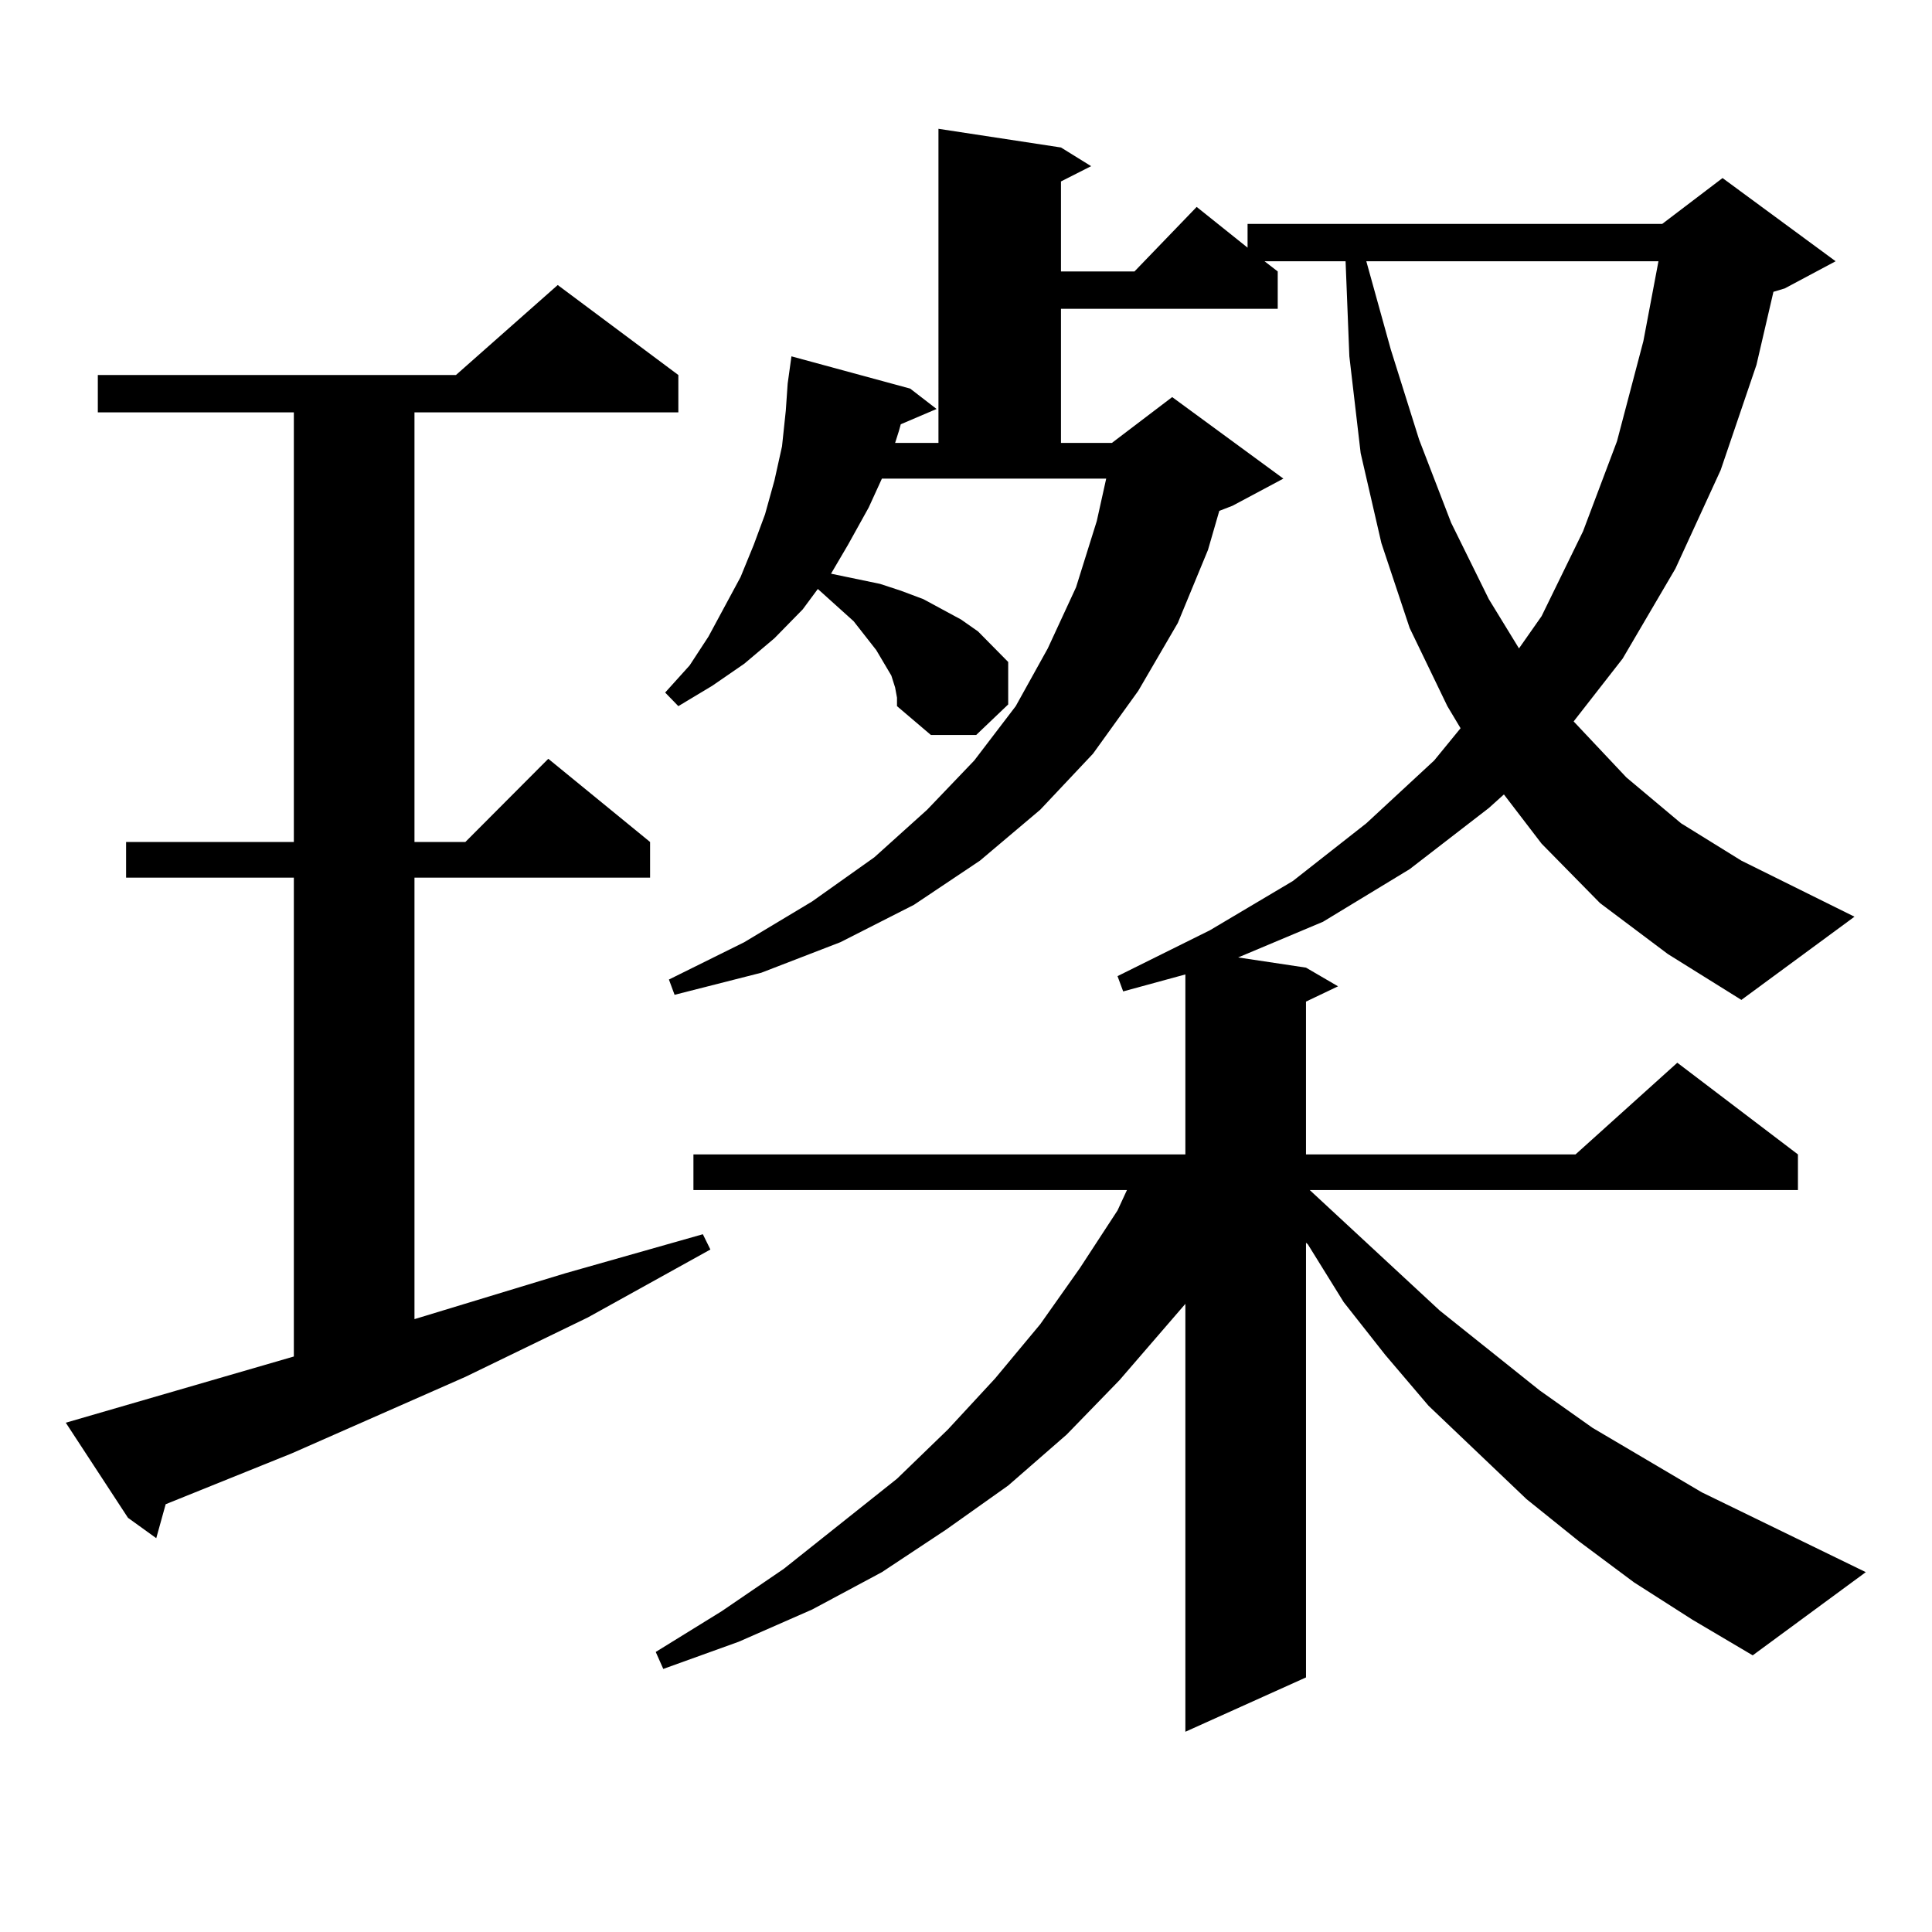
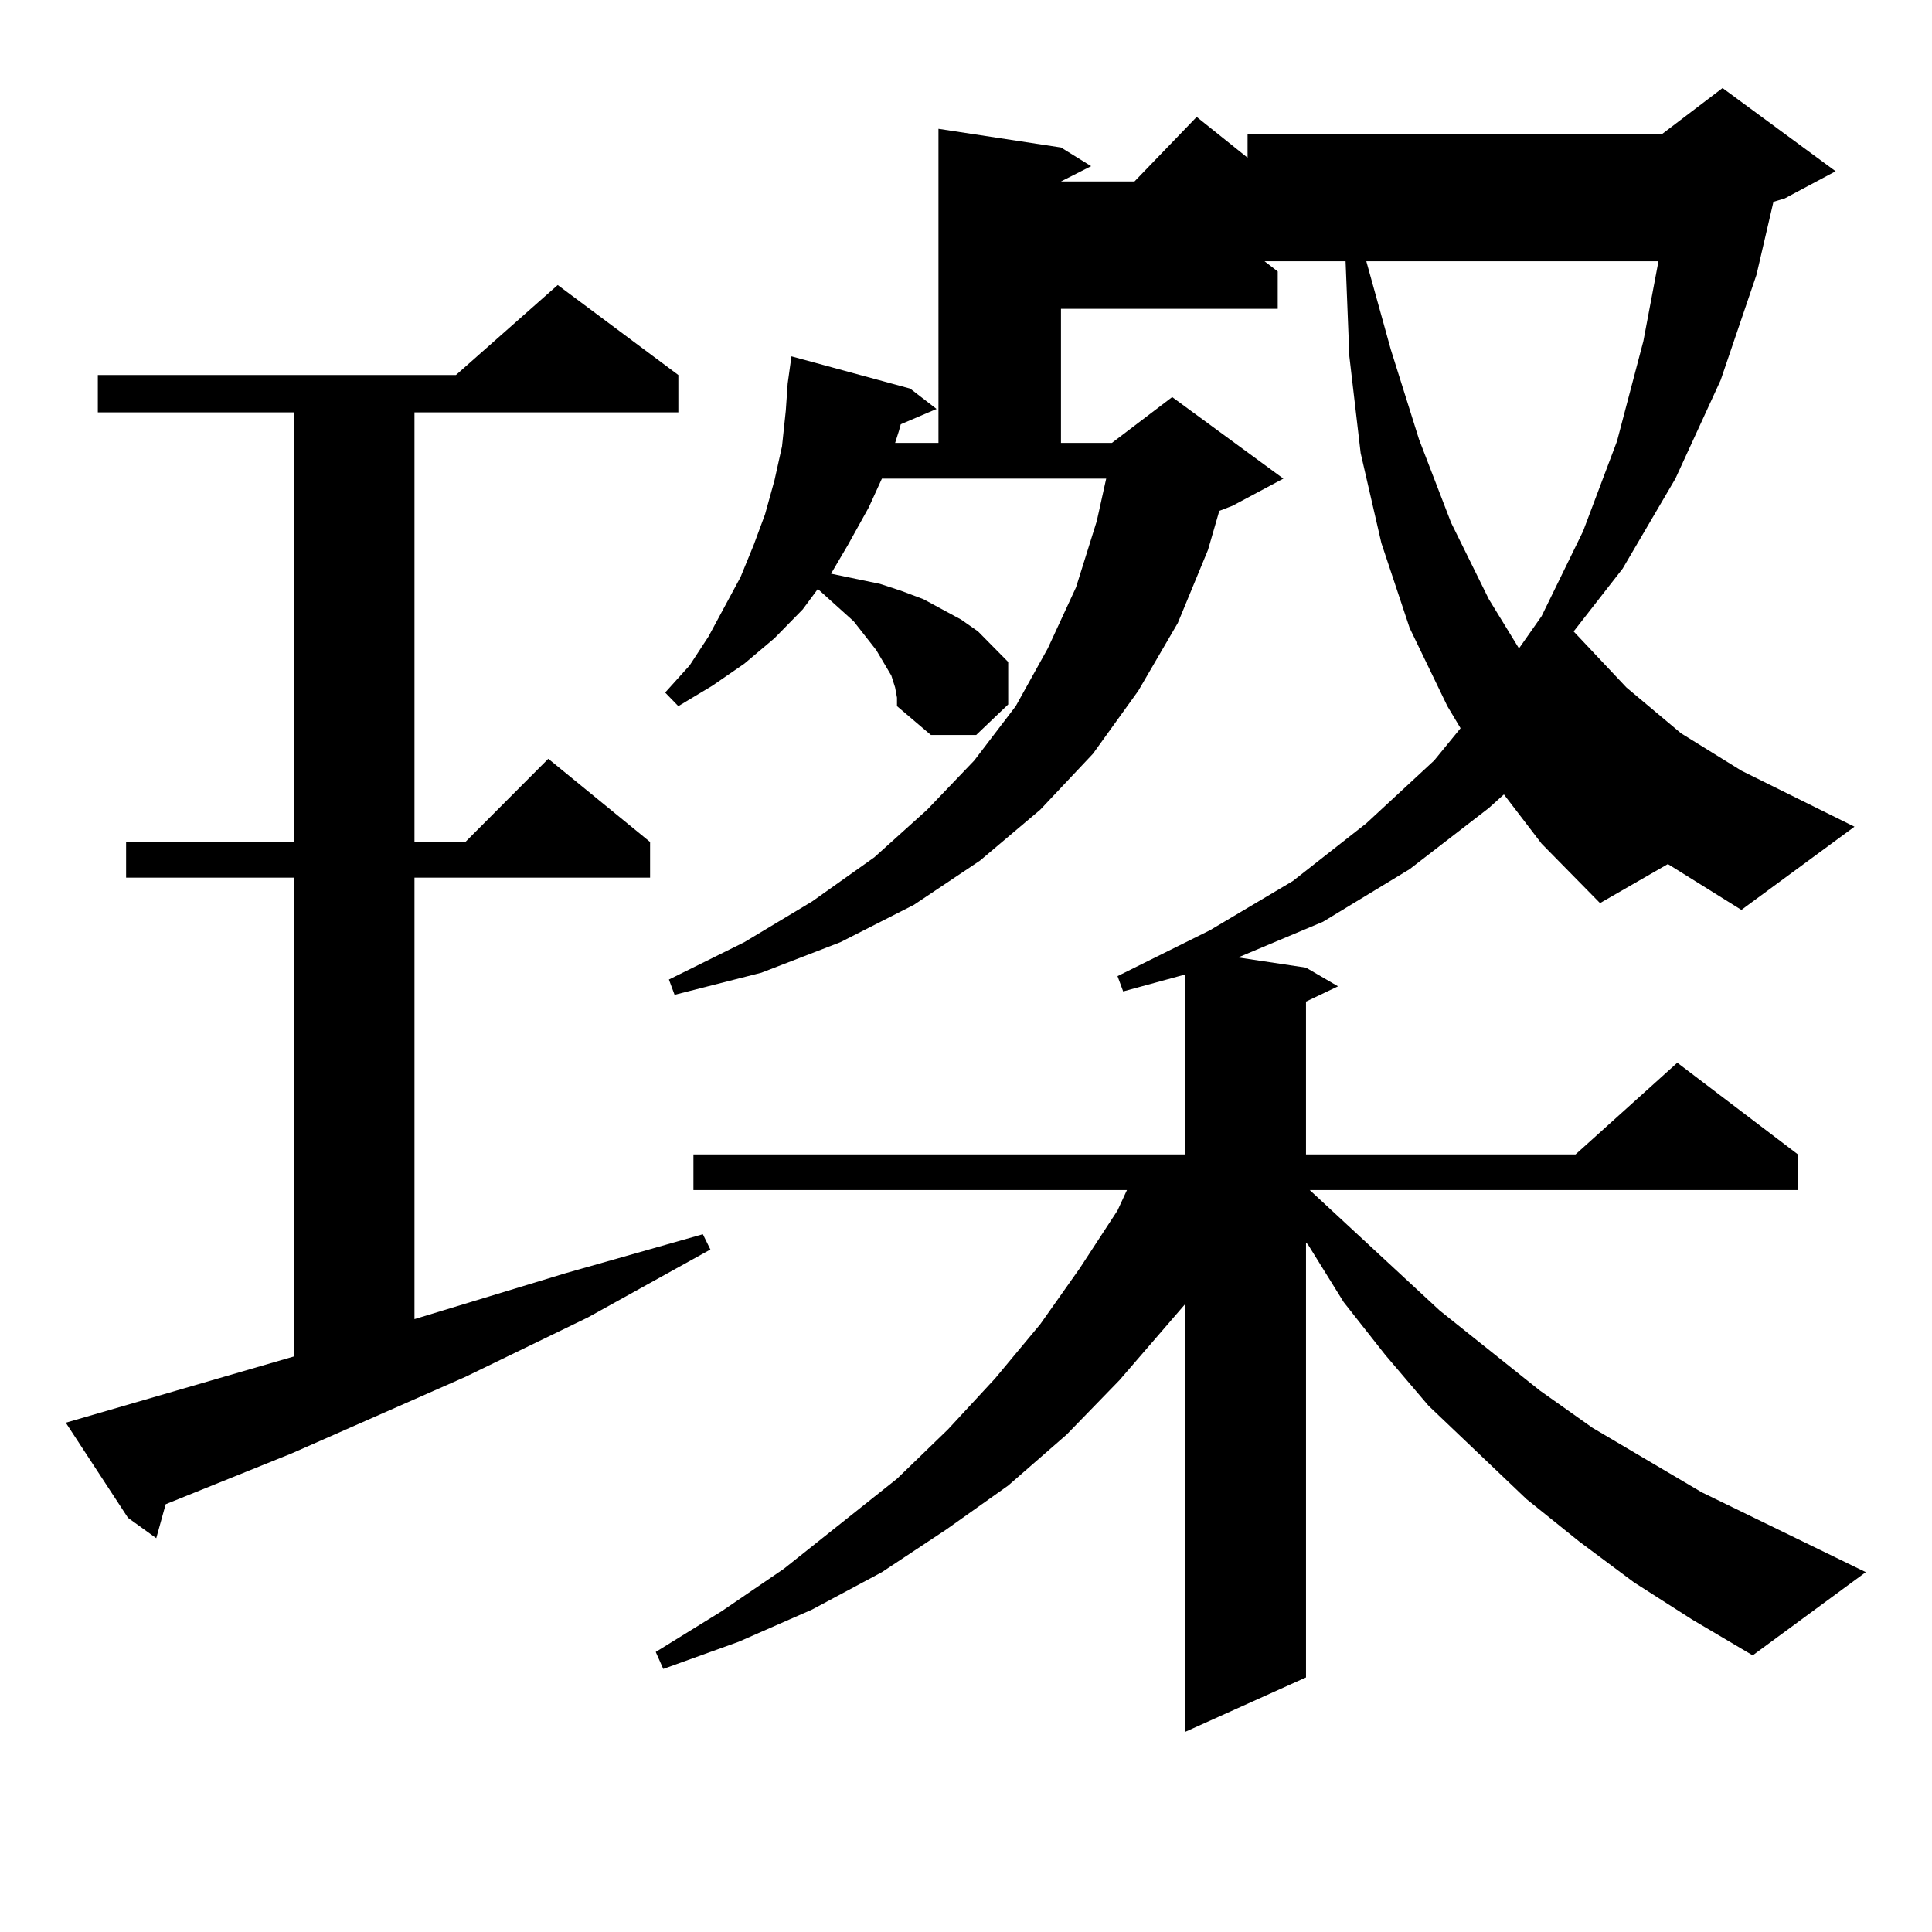
<svg xmlns="http://www.w3.org/2000/svg" version="1.1" id="图层_1" x="0px" y="0px" width="1000px" height="1000px" viewBox="0 0 1000 1000" enable-background="new 0 0 1000 1000" xml:space="preserve">
-   <path d="M34.048,736.395l118.046-34.277V454.266H65.267v-18.457h86.827V213.445H50.633v-19.336h185.361l52.682-46.582l62.438,46.582  v19.336H214.531v222.363h26.341l42.926-43.066l52.682,43.066v18.457H214.531v228.516l78.047-23.73l71.218-20.215l3.902,7.91  l-63.413,35.156l-63.413,30.762l-89.754,39.551l-65.364,26.367l-4.878,17.578l-14.634-10.547L34.048,736.395z M828.175,467.449  l-30.243-30.762l-19.512-25.488l-7.805,7.031l-40.975,31.641l-44.877,27.246l-43.901,18.457l35.121,5.273l16.585,9.668l-16.585,7.91  v79.102h139.509l52.682-47.461l62.438,47.461v18.457H677.935l67.315,62.402l51.706,41.309l27.316,19.336l56.584,33.398  l84.876,41.309l-58.535,43.066l-31.219-18.457l-30.243-19.336l-28.292-21.094l-27.316-21.973l-50.73-48.34l-22.438-26.367  l-21.463-27.246l-18.536-29.883l-0.976-0.879v225l-62.438,28.125V674.871L579.4,714.422l-27.316,28.125l-30.243,26.367  l-32.194,22.852l-33.17,21.973l-36.097,19.336l-38.048,16.699l-39.023,14.063l-3.902-8.789l34.146-21.094l32.194-21.973  l58.535-46.582l26.341-25.488l24.39-26.367l23.414-28.125l20.487-29.004l19.512-29.883l4.878-10.547H358.918v-18.457h254.628  v-93.164l-32.194,8.789l-2.927-7.91l47.804-23.73l42.926-25.488l38.048-29.883l35.121-32.52l13.658-16.699l-6.829-11.426  l-19.512-40.43l-14.634-43.945l-10.731-46.582l-5.854-50.098l-1.951-49.219h-41.95l6.829,5.273v19.336H549.157v69.434h26.341  l31.219-23.73l57.56,42.188l-26.341,14.063l-6.829,2.637l-5.854,20.215l-15.609,37.793l-20.487,35.156l-23.414,32.52l-27.316,29.004  l-31.219,26.367l-34.146,22.852l-38.048,19.336l-40.975,15.82l-44.877,11.426l-2.927-7.91l39.023-19.336l35.121-21.094  l32.194-22.852l27.316-24.609l24.39-25.488l21.463-28.125l16.585-29.883l14.634-31.641l10.731-34.277l4.878-21.973H456.477  l-6.829,14.941L438.916,282l-8.78,14.941l25.365,5.273l10.731,3.516l11.707,4.395l19.512,10.547l8.78,6.152l7.805,7.91l7.805,7.91  v21.973l-16.585,15.82h-23.414l-17.561-14.941v-4.395l-0.976-5.273l-1.951-6.152l-7.805-13.184l-11.707-14.941l-17.561-15.82  l-0.976-0.879l-7.805,10.547l-14.634,14.941l-15.609,13.184l-16.585,11.426l-17.561,10.547l-6.829-7.031l12.683-14.063l9.756-14.941  l16.585-30.762L390.137,282l5.854-15.82l4.878-17.578l3.902-17.578l1.951-18.457l0.976-14.063l1.951-14.063l61.462,16.699  l13.658,10.547l-18.536,7.91l-0.976,3.516l-1.951,6.152h22.438V66.668l63.413,9.668l15.609,9.668l-15.609,7.91v46.582h38.048  l32.194-33.398l26.341,21.094v-12.305h214.629l31.219-23.73l58.535,43.066l-26.341,14.063l-5.854,1.758l-8.78,37.793l-18.536,54.492  l-23.414,50.977l-27.316,46.582l-25.365,32.52l27.316,29.004l28.292,23.73l31.219,19.336l58.535,29.004l-58.535,43.066  l-38.048-23.73L828.175,467.449z M707.202,135.223l12.683,45.703l14.634,46.582l16.585,43.066l19.512,39.551l15.609,25.488  l11.707-16.699l21.463-43.945l17.561-46.582l13.658-51.855l7.805-41.309H707.202z" />
+   <path d="M34.048,736.395l118.046-34.277V454.266H65.267v-18.457h86.827V213.445H50.633v-19.336h185.361l52.682-46.582l62.438,46.582  v19.336H214.531v222.363h26.341l42.926-43.066l52.682,43.066v18.457H214.531v228.516l78.047-23.73l71.218-20.215l3.902,7.91  l-63.413,35.156l-63.413,30.762l-89.754,39.551l-65.364,26.367l-4.878,17.578l-14.634-10.547L34.048,736.395z M828.175,467.449  l-30.243-30.762l-19.512-25.488l-7.805,7.031l-40.975,31.641l-44.877,27.246l-43.901,18.457l35.121,5.273l16.585,9.668l-16.585,7.91  v79.102h139.509l52.682-47.461l62.438,47.461v18.457H677.935l67.315,62.402l51.706,41.309l27.316,19.336l56.584,33.398  l84.876,41.309l-58.535,43.066l-31.219-18.457l-30.243-19.336l-28.292-21.094l-27.316-21.973l-50.73-48.34l-22.438-26.367  l-21.463-27.246l-18.536-29.883l-0.976-0.879v225l-62.438,28.125V674.871L579.4,714.422l-27.316,28.125l-30.243,26.367  l-32.194,22.852l-33.17,21.973l-36.097,19.336l-38.048,16.699l-39.023,14.063l-3.902-8.789l34.146-21.094l32.194-21.973  l58.535-46.582l26.341-25.488l24.39-26.367l23.414-28.125l20.487-29.004l19.512-29.883l4.878-10.547H358.918v-18.457h254.628  v-93.164l-32.194,8.789l-2.927-7.91l47.804-23.73l42.926-25.488l38.048-29.883l35.121-32.52l13.658-16.699l-6.829-11.426  l-19.512-40.43l-14.634-43.945l-10.731-46.582l-5.854-50.098l-1.951-49.219h-41.95l6.829,5.273v19.336H549.157v69.434h26.341  l31.219-23.73l57.56,42.188l-26.341,14.063l-6.829,2.637l-5.854,20.215l-15.609,37.793l-20.487,35.156l-23.414,32.52l-27.316,29.004  l-31.219,26.367l-34.146,22.852l-38.048,19.336l-40.975,15.82l-44.877,11.426l-2.927-7.91l39.023-19.336l35.121-21.094  l32.194-22.852l27.316-24.609l24.39-25.488l21.463-28.125l16.585-29.883l14.634-31.641l10.731-34.277l4.878-21.973H456.477  l-6.829,14.941L438.916,282l-8.78,14.941l25.365,5.273l10.731,3.516l11.707,4.395l19.512,10.547l8.78,6.152l7.805,7.91l7.805,7.91  v21.973l-16.585,15.82h-23.414l-17.561-14.941v-4.395l-0.976-5.273l-1.951-6.152l-7.805-13.184l-11.707-14.941l-17.561-15.82  l-0.976-0.879l-7.805,10.547l-14.634,14.941l-15.609,13.184l-16.585,11.426l-17.561,10.547l-6.829-7.031l12.683-14.063l9.756-14.941  l16.585-30.762L390.137,282l5.854-15.82l4.878-17.578l3.902-17.578l1.951-18.457l0.976-14.063l1.951-14.063l61.462,16.699  l13.658,10.547l-18.536,7.91l-0.976,3.516l-1.951,6.152h22.438V66.668l63.413,9.668l15.609,9.668l-15.609,7.91h38.048  l32.194-33.398l26.341,21.094v-12.305h214.629l31.219-23.73l58.535,43.066l-26.341,14.063l-5.854,1.758l-8.78,37.793l-18.536,54.492  l-23.414,50.977l-27.316,46.582l-25.365,32.52l27.316,29.004l28.292,23.73l31.219,19.336l58.535,29.004l-58.535,43.066  l-38.048-23.73L828.175,467.449z M707.202,135.223l12.683,45.703l14.634,46.582l16.585,43.066l19.512,39.551l15.609,25.488  l11.707-16.699l21.463-43.945l17.561-46.582l13.658-51.855l7.805-41.309H707.202z" />
</svg>